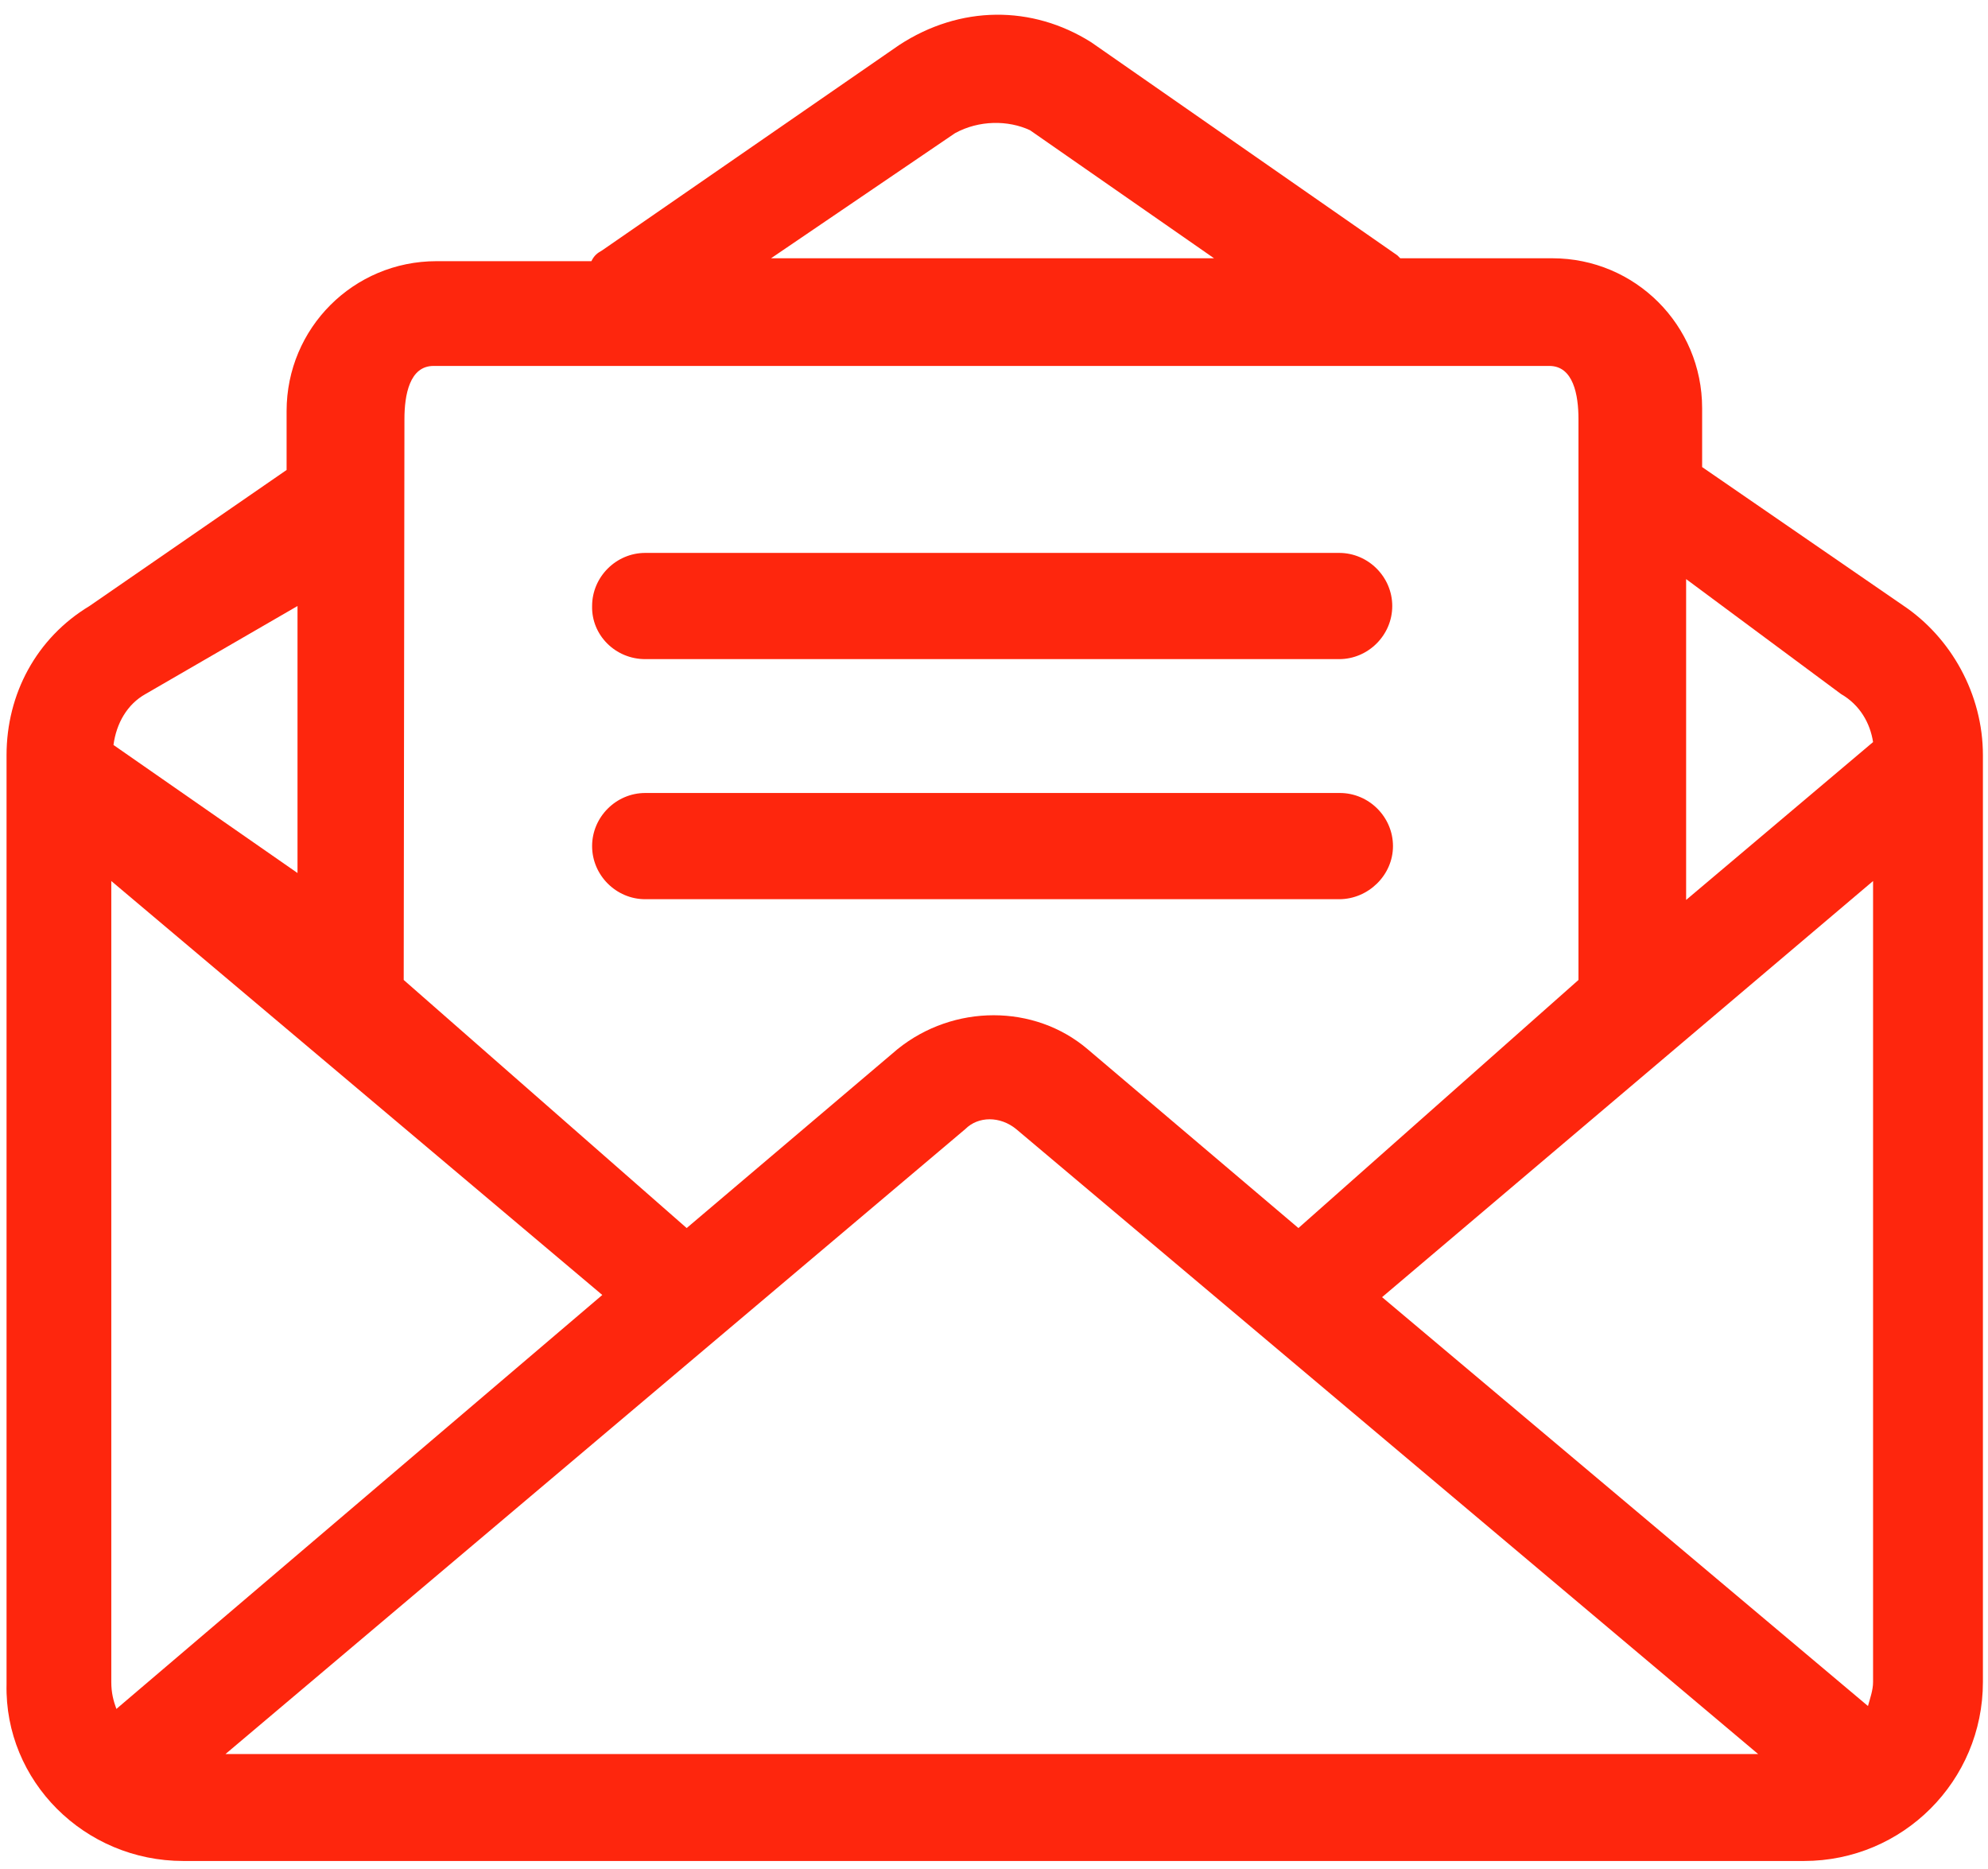
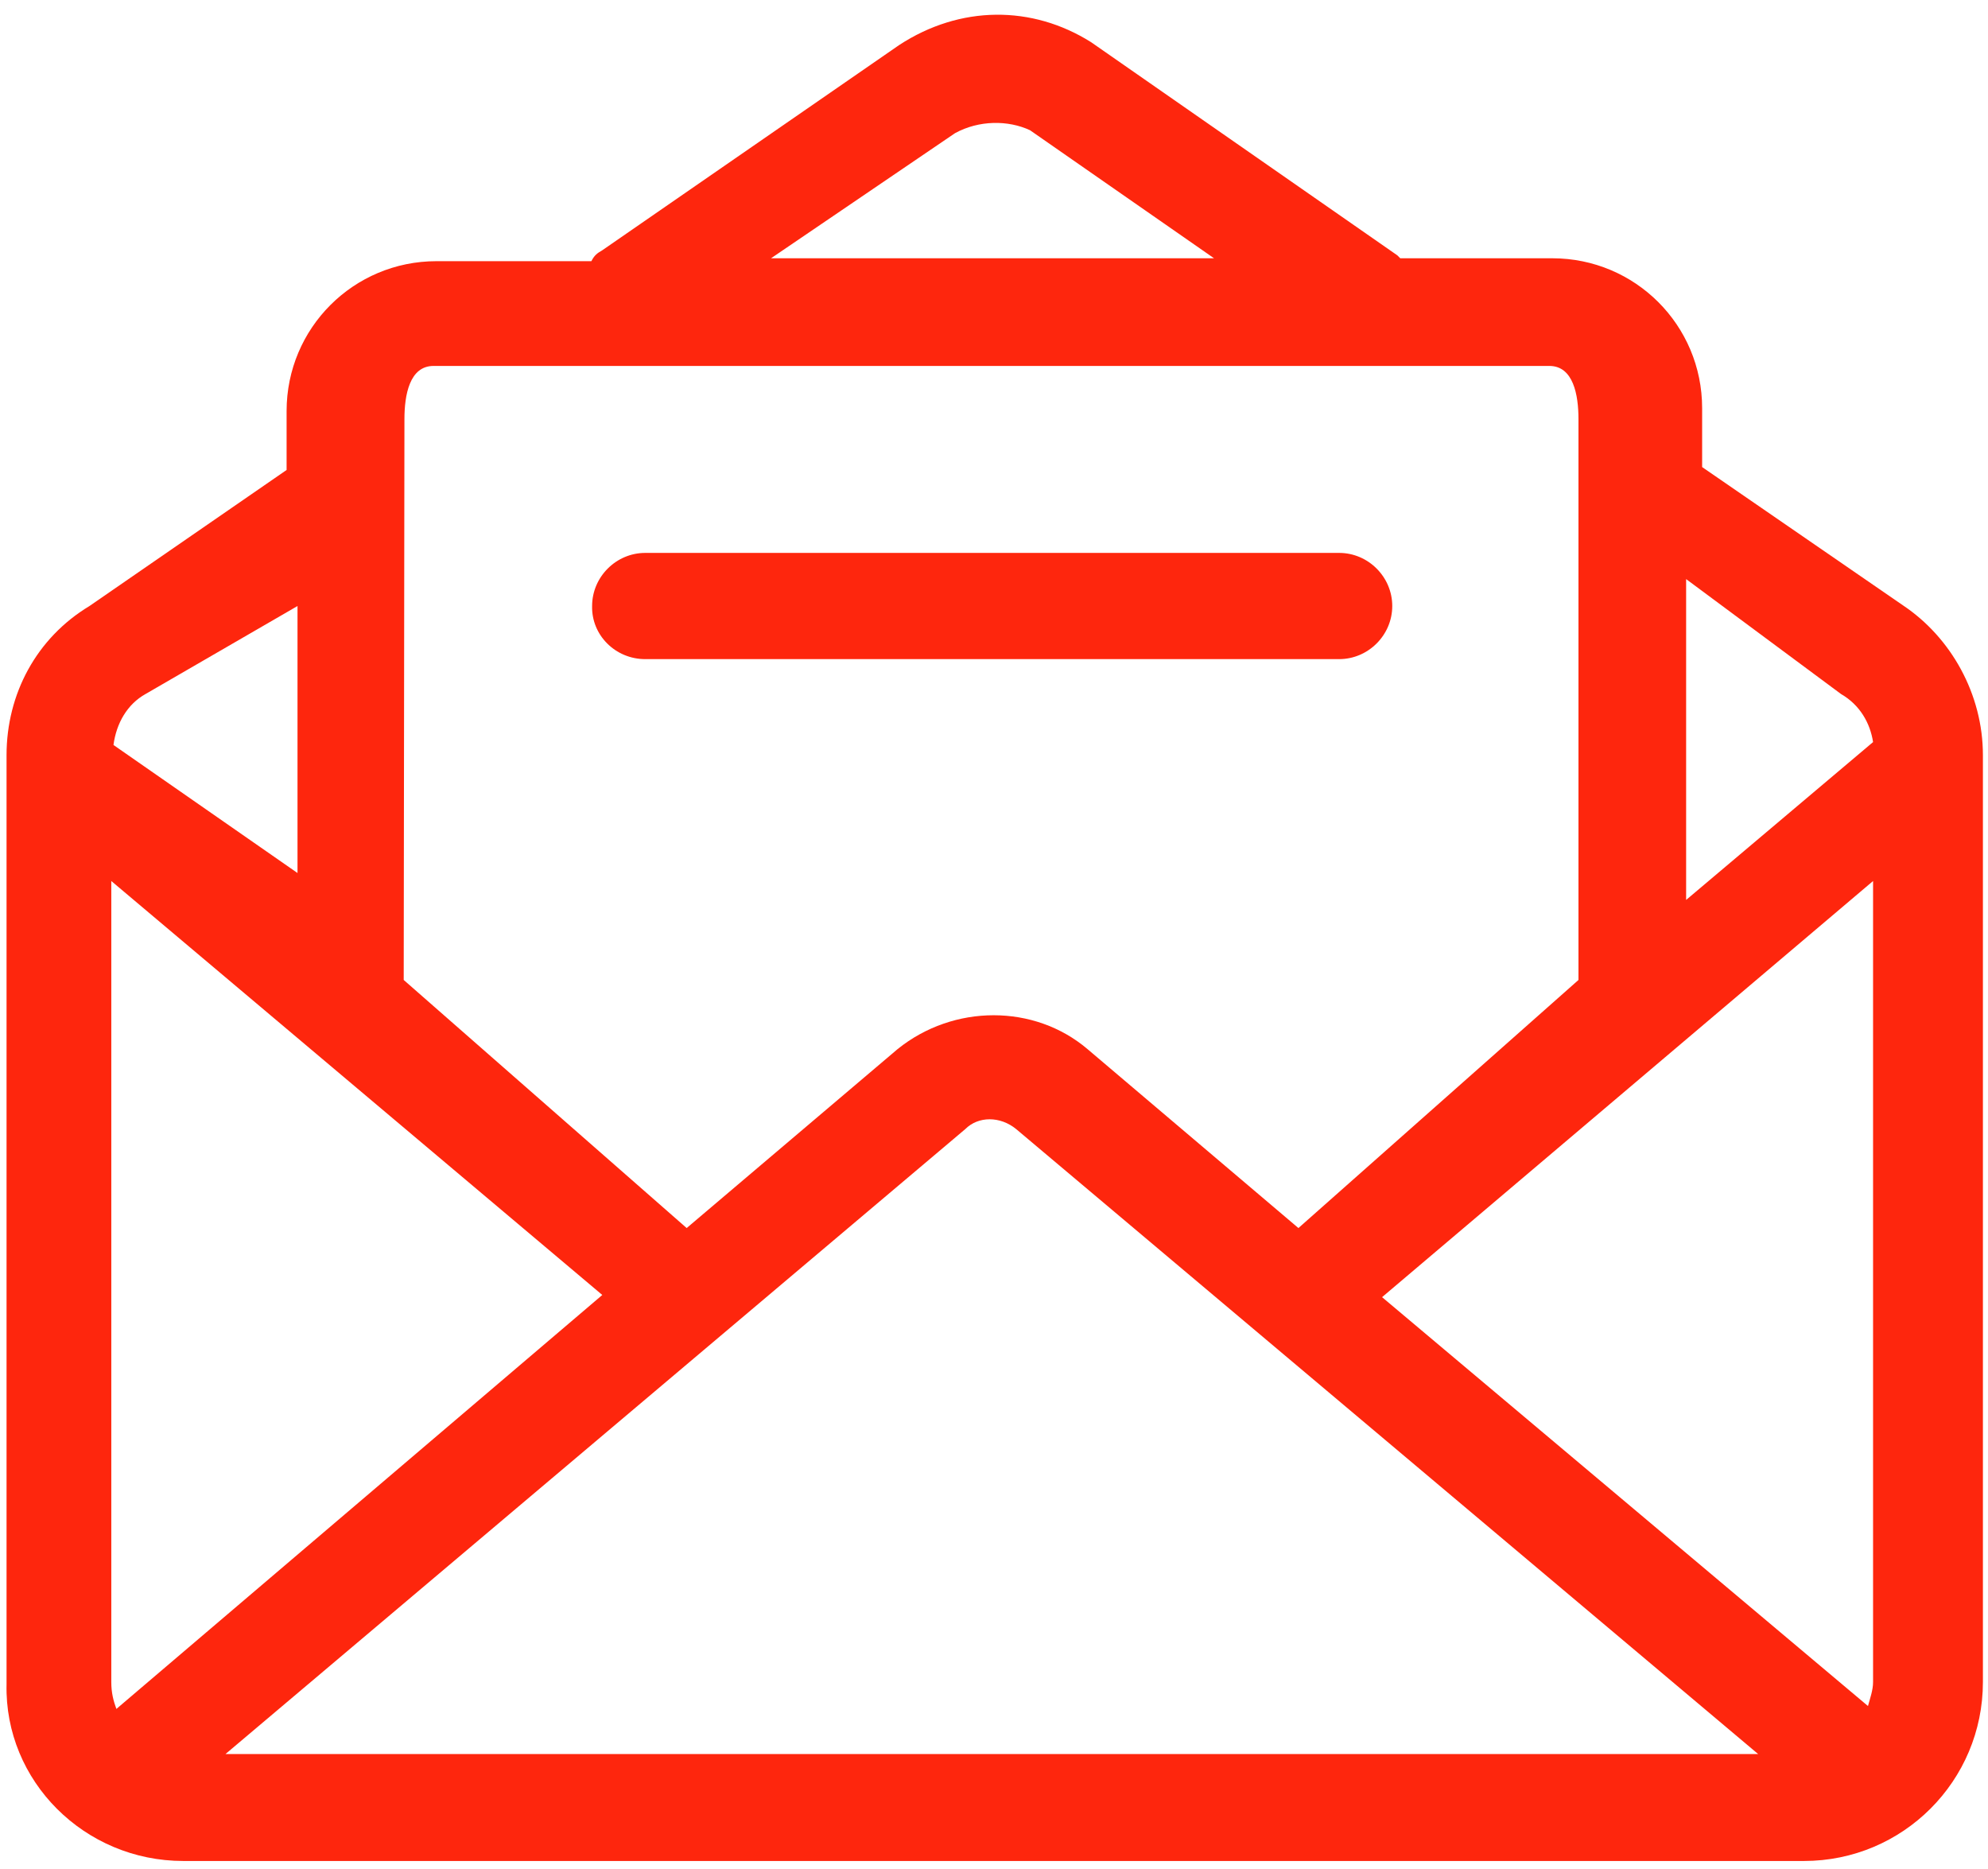
<svg xmlns="http://www.w3.org/2000/svg" version="1.1" id="レイヤー_1" x="0px" y="0px" viewBox="0 0 273.3 256.9" style="enable-background:new 0 0 273.3 256.9;" xml:space="preserve">
  <style type="text/css">
	.st0{fill:#FE260D;}
</style>
  <g>
    <path class="st0" d="M25.2,255.8H248c13.6,0,24.6-11,24.6-24.6V103.8c0-8.4-4.4-16.2-11-20.6l-27.6-19v-8.1   c0-11.4-9.2-20.6-20.6-20.6h-20.9l-0.4-0.4L150,5.8c-8.1-5.1-18-5.1-26.4,0.4L82.8,34.4c-0.7,0.4-1.1,0.7-1.5,1.5H60   c-11.4,0-20.6,9.2-20.6,20.6v8.1L12.3,83.3C5,87.7,0.9,95.4,0.9,103.8v127.7C0.6,244.8,11.6,255.8,25.2,255.8z M31,241.1   l101.7-85.9c1.8-1.8,4.8-1.8,7,0l102,85.9H31z M231.8,79.6l21.3,15.8c2.6,1.5,4,4,4.4,6.6l-25.7,21.7V79.6z M257.5,121.1v110.1   c0,1.1-0.4,2.2-0.7,3.3L190,178.3L257.5,121.1z M131.3,18.3c3.3-1.8,7.3-1.8,10.3-0.4l25.3,17.6H106L131.3,18.3z M55.6,57.6   c0-3.3,0.7-7.3,4-7.3H213c3.3,0,4,4,4,7.3v77.1l-38.5,34.1l-29-24.6c-7.3-6.2-18.4-6.2-26.1,0l-29,24.6l-38.9-34.1L55.6,57.6   L55.6,57.6z M20,95.4l20.9-12.1V120l-25.3-17.6C16,99.4,17.5,96.8,20,95.4z M15.3,121.1L82.8,178L16,234.9   c-0.4-1.1-0.7-2.2-0.7-3.7V121.1z" />
    <path class="st0" d="M88.7,90.6h95.4c4,0,7.3-3.3,7.3-7.3s-3.3-7.3-7.3-7.3H88.7c-4,0-7.3,3.3-7.3,7.3   C81.3,87.3,84.6,90.6,88.7,90.6z" />
-     <path class="st0" d="M191.5,116.3c0-4-3.3-7.3-7.3-7.3H88.7c-4,0-7.3,3.3-7.3,7.3s3.3,7.3,7.3,7.3h95.4   C188.1,123.6,191.5,120.3,191.5,116.3z" />
  </g>
</svg>